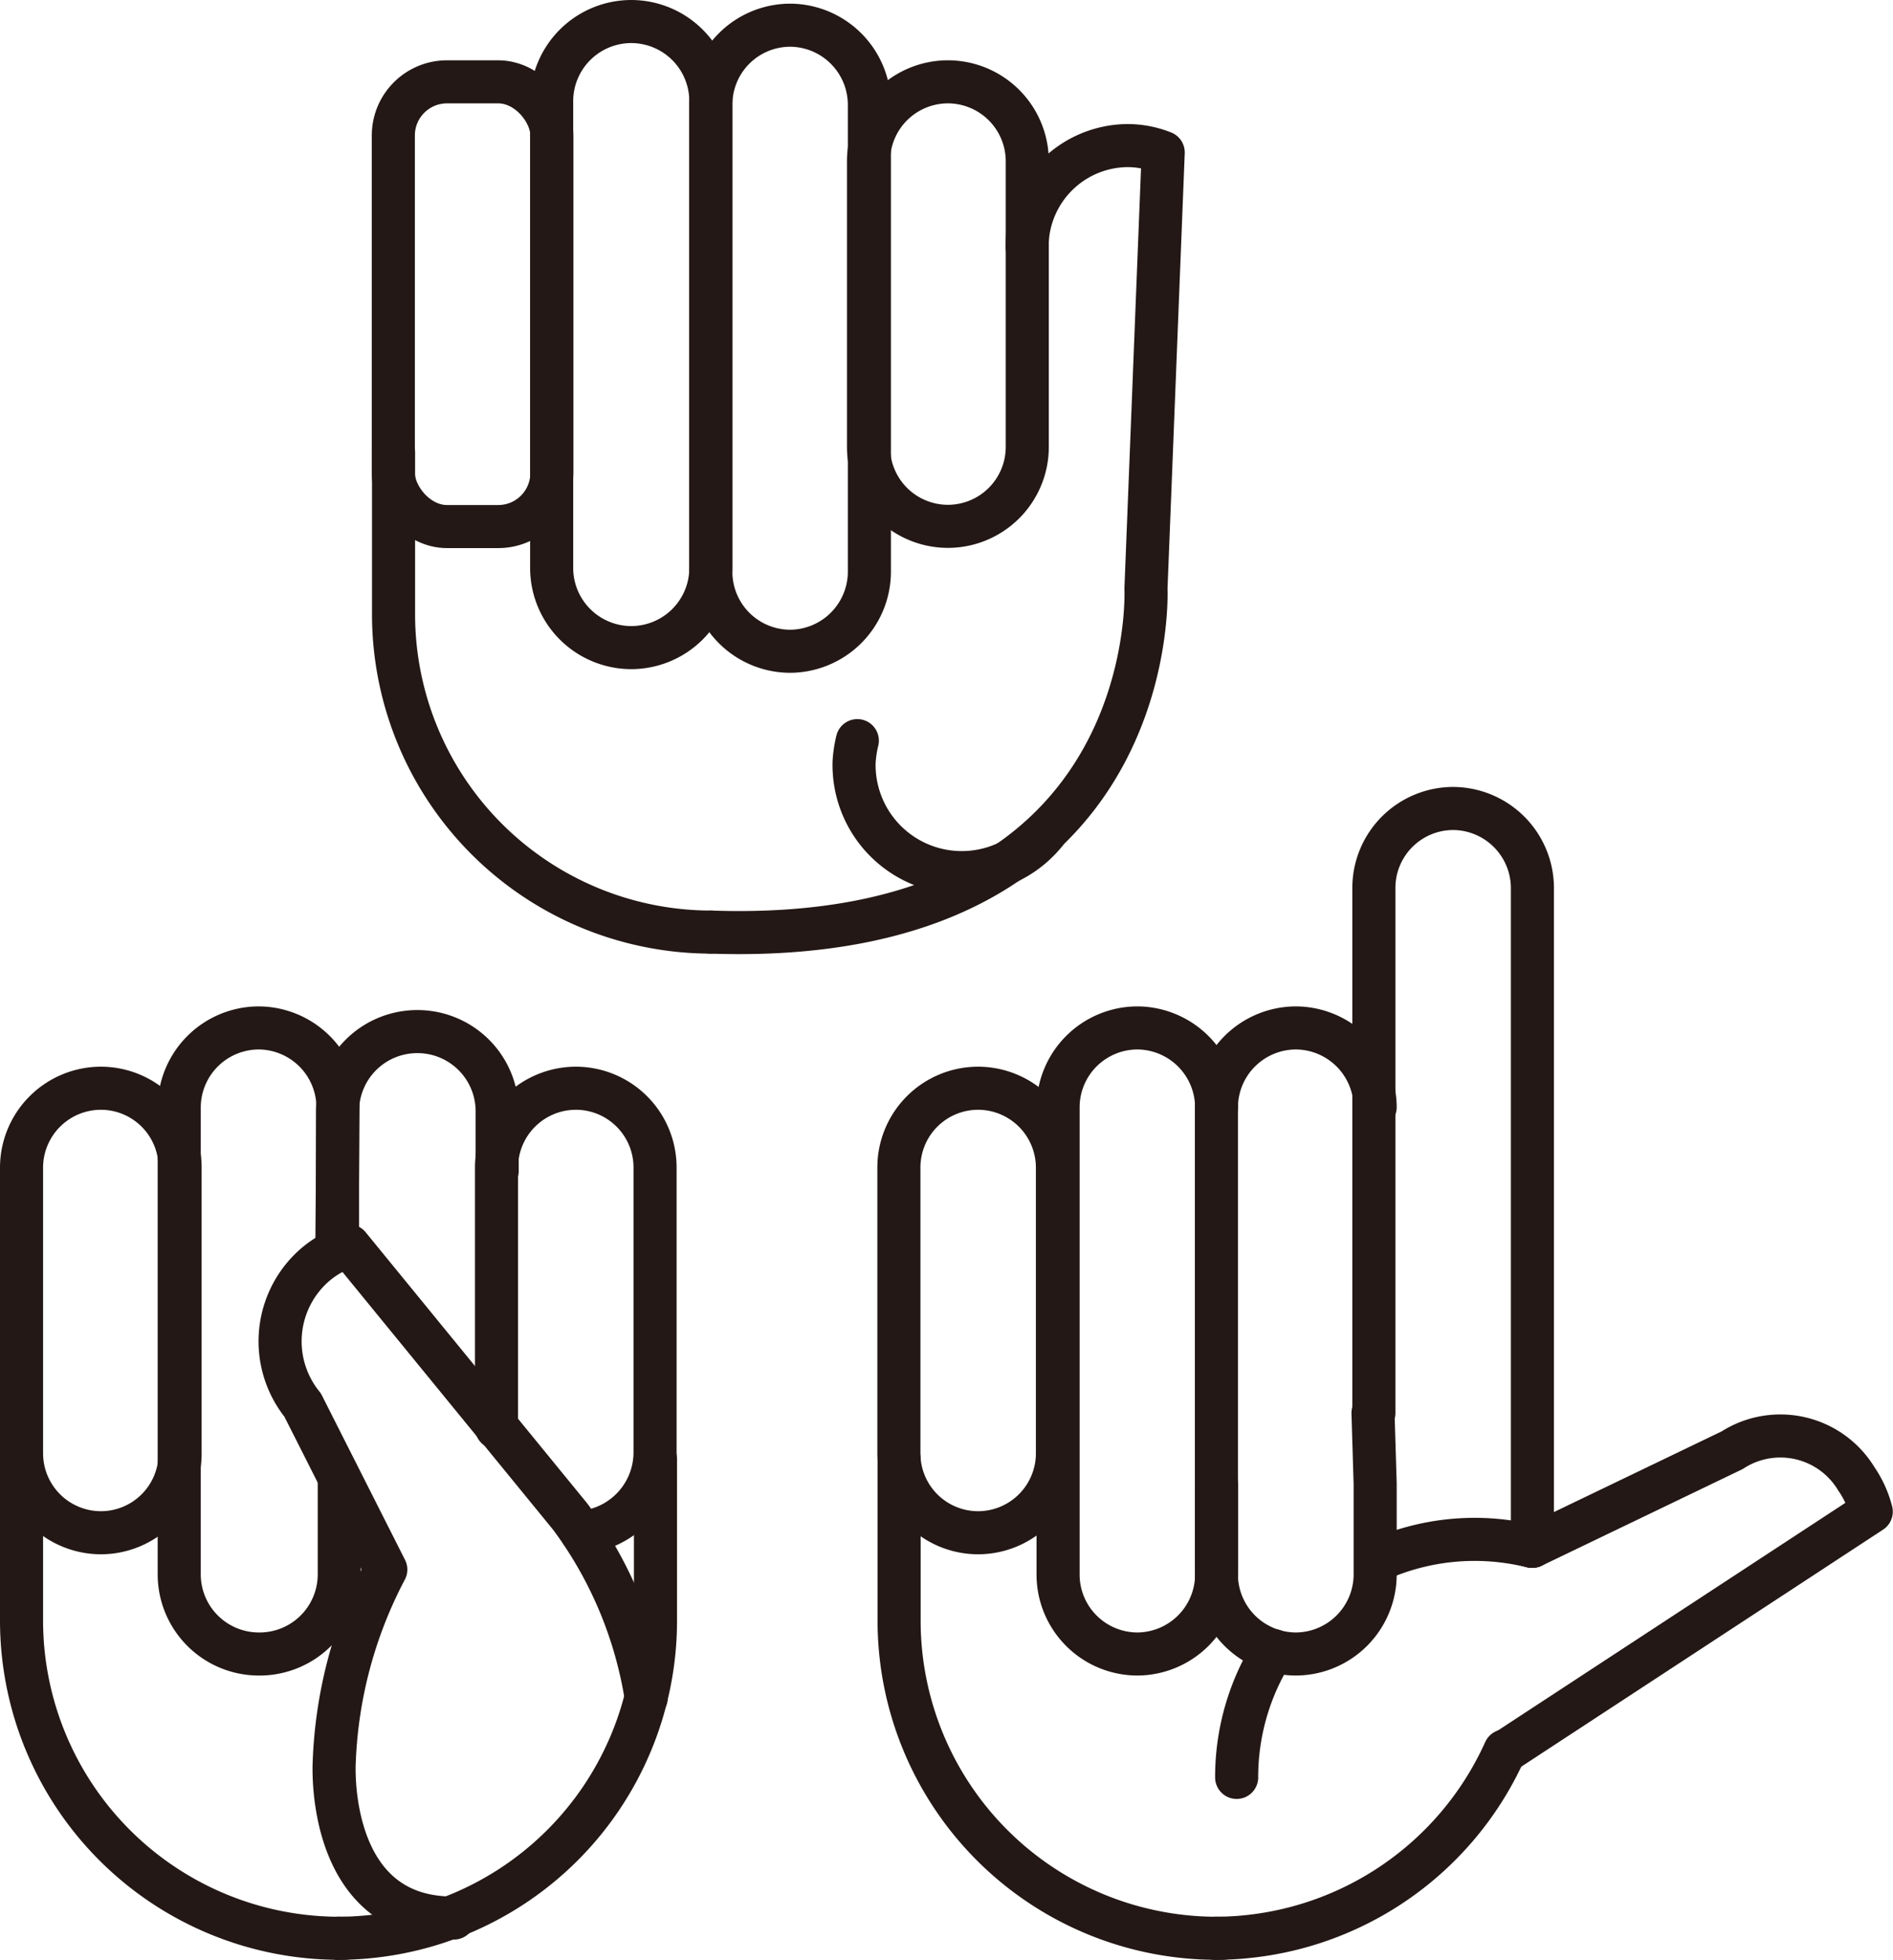
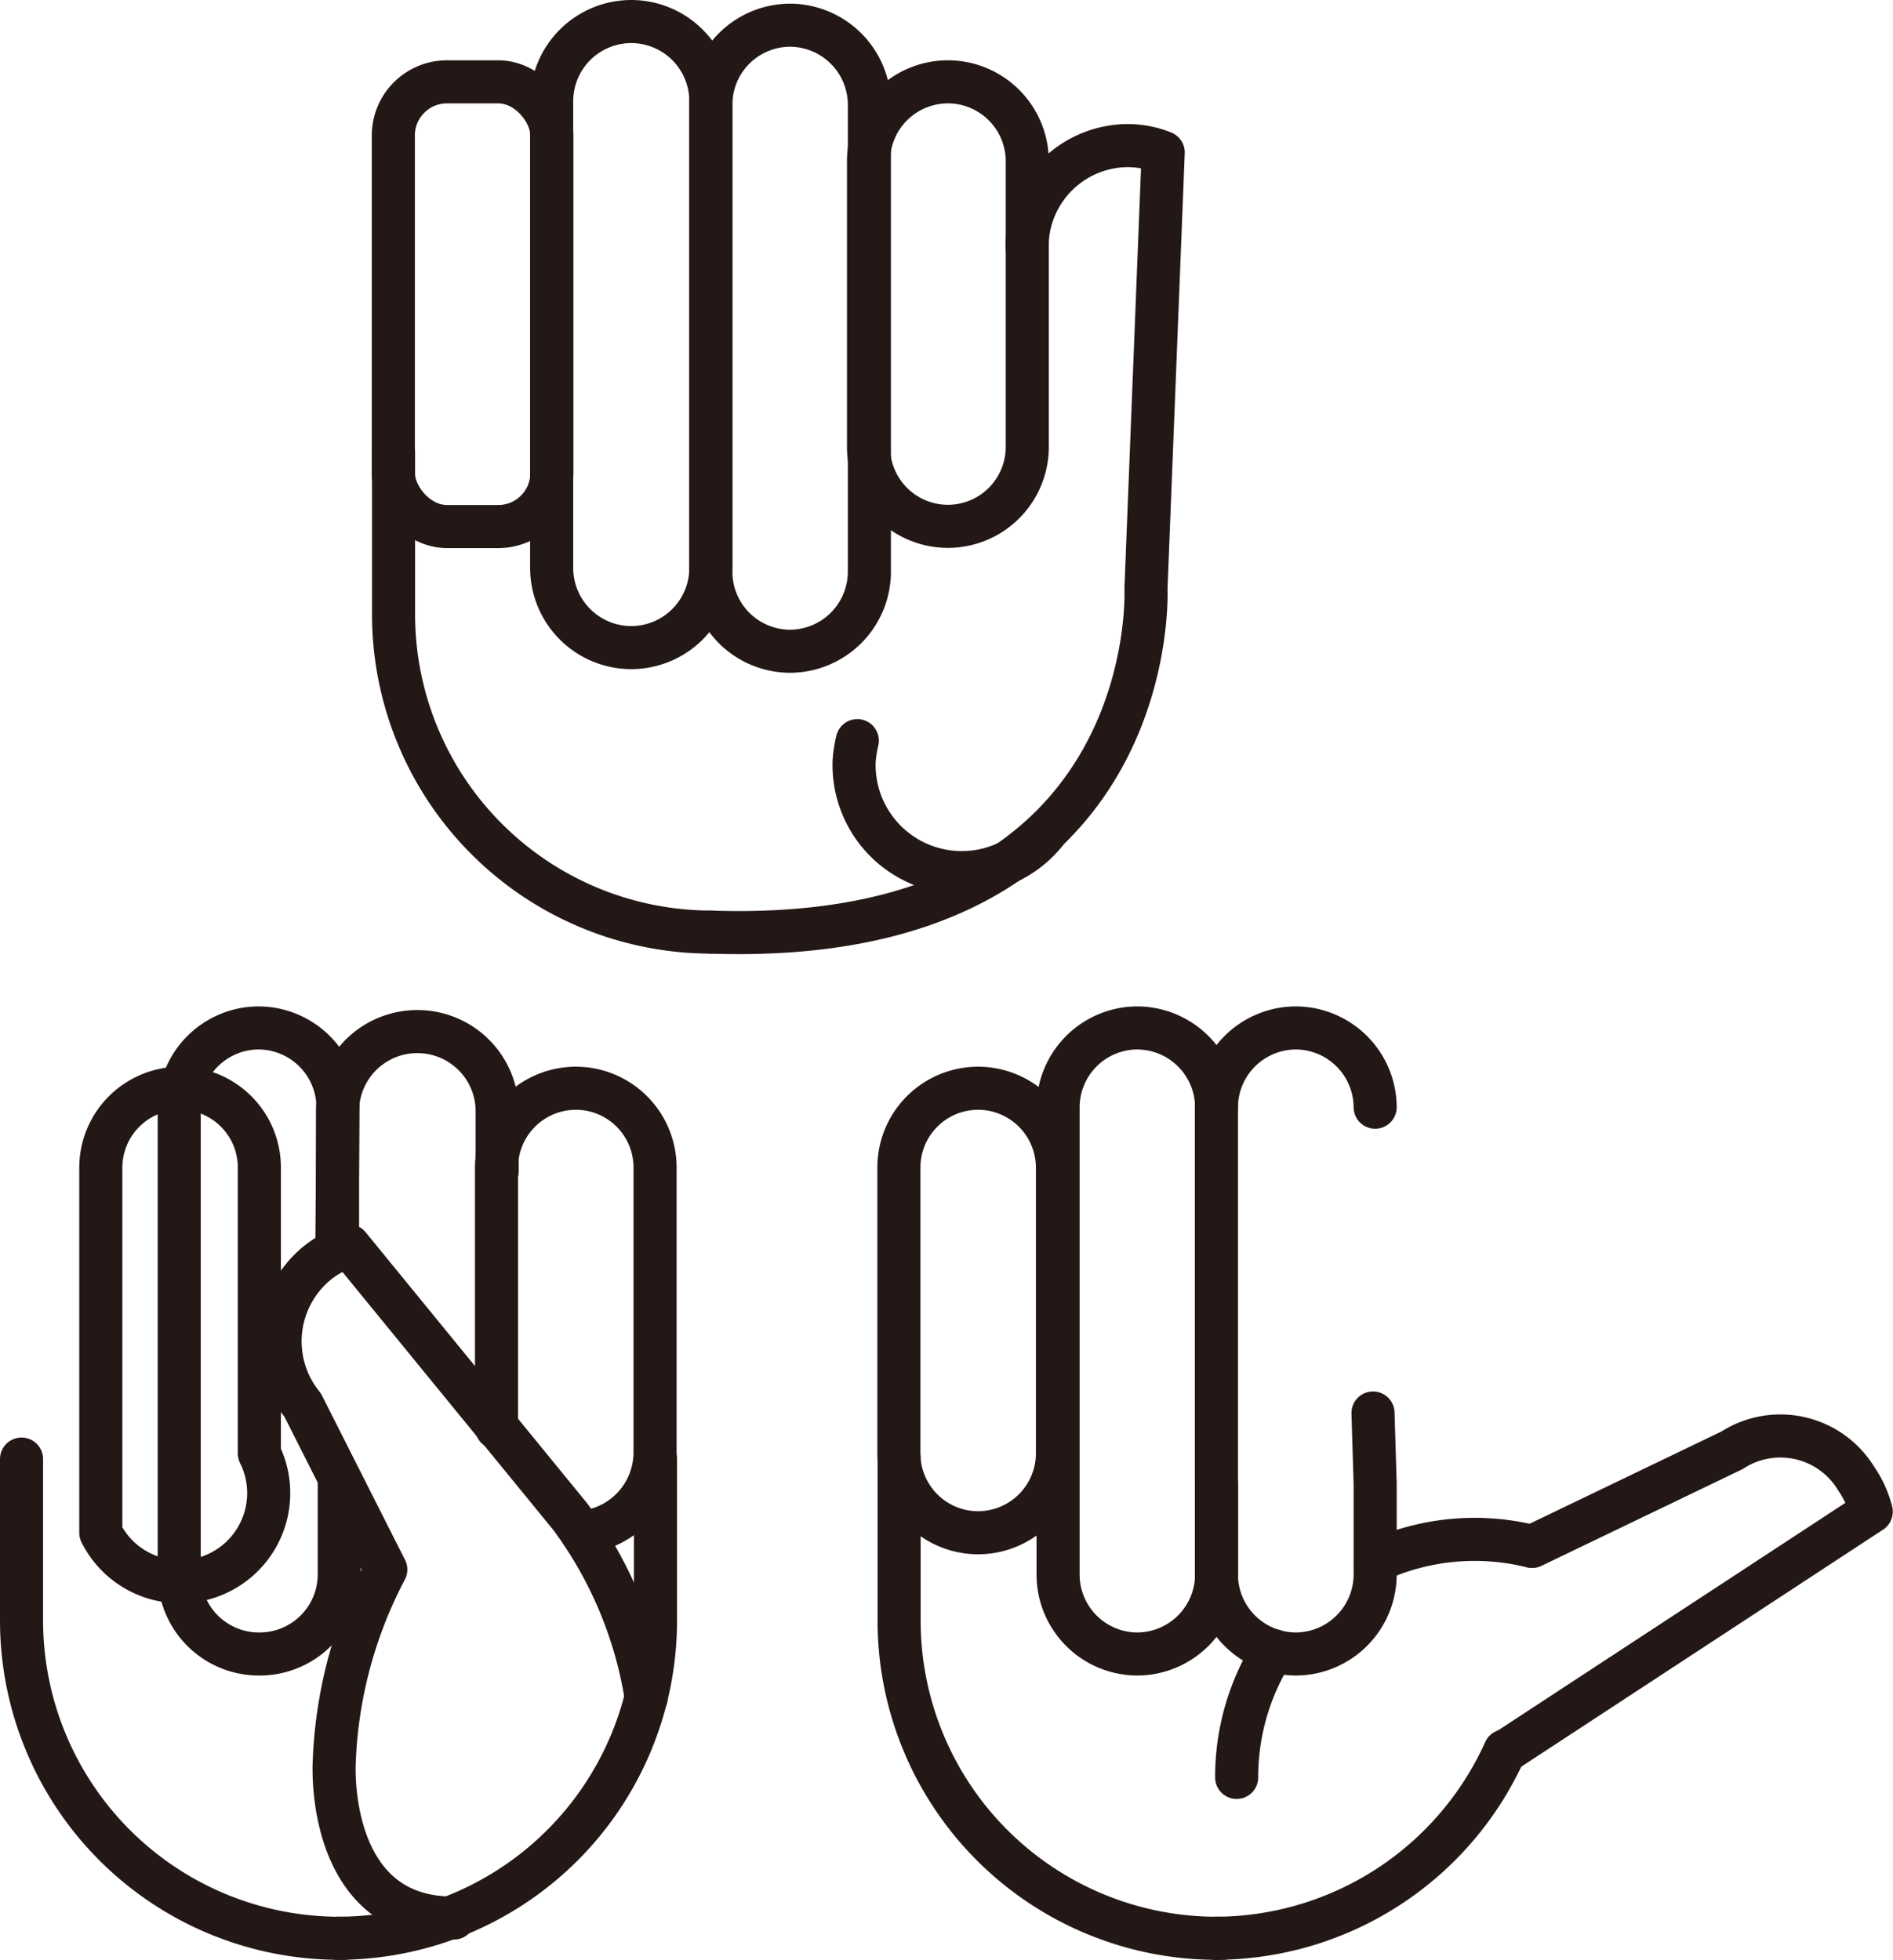
<svg xmlns="http://www.w3.org/2000/svg" viewBox="0 0 87.88 91.02">
  <defs>
    <style>.cls-1{fill:none;stroke:#231815;stroke-linecap:round;stroke-linejoin:round;stroke-width:2px;}</style>
  </defs>
  <g id="레이어_2" data-name="레이어 2">
    <g id="Layer_1" data-name="Layer 1">
      <rect class="cls-1" x="18.26" y="3.8" width="7.36" height="20.65" rx="2.49" />
      <path class="cls-1" d="M29.3,30.07h0a3.7,3.7,0,0,1-3.69-3.69V4.68A3.7,3.7,0,0,1,29.3,1h0A3.7,3.7,0,0,1,33,4.68v21.7A3.7,3.7,0,0,1,29.3,30.07Z" />
      <path class="cls-1" d="M36.66,30.24h0A3.69,3.69,0,0,1,33,26.56V4.85a3.69,3.69,0,0,1,3.68-3.68h0a3.7,3.7,0,0,1,3.68,3.68V26.56A3.7,3.7,0,0,1,36.66,30.24Z" />
      <path class="cls-1" d="M44,24.44h0a3.69,3.69,0,0,1-3.68-3.68V7.48A3.69,3.69,0,0,1,44,3.8h0a3.69,3.69,0,0,1,3.69,3.68V20.76A3.69,3.69,0,0,1,44,24.44Z" />
      <path class="cls-1" d="M33,43.28h0A14.76,14.76,0,0,1,18.27,28.56V21" />
      <path class="cls-1" d="M47.68,11.45a4.7,4.7,0,0,1,4.68-4.69h0A4.49,4.49,0,0,1,54,7.08L53.2,27.33S54,44,33,43.28" />
      <path class="cls-1" d="M48.53,38.67a5,5,0,0,1-8.88-3.28,5.68,5.68,0,0,1,.15-1" />
-       <path class="cls-1" d="M4.68,71.17h0A3.69,3.69,0,0,1,1,67.49V54.21a3.69,3.69,0,0,1,3.68-3.68h0a3.68,3.68,0,0,1,3.68,3.68V67.49A3.68,3.68,0,0,1,4.68,71.17Z" />
+       <path class="cls-1" d="M4.68,71.17h0V54.21a3.69,3.69,0,0,1,3.68-3.68h0a3.68,3.68,0,0,1,3.68,3.68V67.49A3.68,3.68,0,0,1,4.68,71.17Z" />
      <path class="cls-1" d="M15.75,68.9l0,4.22A3.7,3.7,0,0,1,12,76.8h0a3.7,3.7,0,0,1-3.68-3.68V51.41A3.7,3.7,0,0,1,12,47.73h0a3.7,3.7,0,0,1,3.69,3.68l-.05,6.32" />
      <path class="cls-1" d="M15.67,57.73l0-6.14A3.7,3.7,0,0,1,19.4,47.9h0a3.7,3.7,0,0,1,3.68,3.69v2.78" />
      <path class="cls-1" d="M23.05,66.29V54.21a3.69,3.69,0,0,1,3.68-3.68h0a3.68,3.68,0,0,1,3.68,3.68V67.49A3.73,3.73,0,0,1,27,71.15" />
      <path class="cls-1" d="M15.73,90h0A14.76,14.76,0,0,1,1,75.31V67.75" />
      <path class="cls-1" d="M16,90h-.31" />
      <path class="cls-1" d="M30,78.83a19.07,19.07,0,0,0-3.53-8.41L16.2,57.85a4.65,4.65,0,0,0-1.48.8h0a4.7,4.7,0,0,0-.67,6.59l3.86,7.64A20.79,20.79,0,0,0,15.51,82c0,.34-.2,7.1,5.56,7.06" />
      <path class="cls-1" d="M15.72,90h0A14.75,14.75,0,0,0,30.43,75.31V67.75" />
      <path class="cls-1" d="M45.41,71.17h0a3.68,3.68,0,0,1-3.68-3.68V54.21a3.68,3.68,0,0,1,3.68-3.68h0a3.69,3.69,0,0,1,3.68,3.68V67.49A3.69,3.69,0,0,1,45.41,71.17Z" />
      <path class="cls-1" d="M56.48,68.9l0,4.22a3.7,3.7,0,0,1-3.68,3.68h0a3.69,3.69,0,0,1-3.68-3.68V51.41a3.69,3.69,0,0,1,3.68-3.68h0a3.7,3.7,0,0,1,3.68,3.68" />
-       <path class="cls-1" d="M63.78,65.61V41.22a3.69,3.69,0,0,1,3.68-3.68h0a3.7,3.7,0,0,1,3.68,3.68V71.8" />
      <path class="cls-1" d="M63.84,51.41a3.7,3.7,0,0,0-3.68-3.68h0a3.7,3.7,0,0,0-3.69,3.68V73.12a3.7,3.7,0,0,0,3.69,3.68h0a3.7,3.7,0,0,0,3.68-3.68l0-4.22-.1-3.29" />
      <path class="cls-1" d="M56.45,90h0A14.75,14.75,0,0,1,41.74,75.31V67.75" />
      <path class="cls-1" d="M56.76,90h-.31" />
      <path class="cls-1" d="M69.87,81.33l17-11.14a4.73,4.73,0,0,0-.69-1.52h0a4.12,4.12,0,0,0-5.77-1.33L71.14,71.8" />
      <path class="cls-1" d="M56.44,90h0a14.76,14.76,0,0,0,13.42-8.7" />
      <path class="cls-1" d="M63.85,72.49a11,11,0,0,1,7.25-.69" />
      <path class="cls-1" d="M57.41,82.53a11,11,0,0,1,1.7-5.89" />
    </g>
  </g>
</svg>